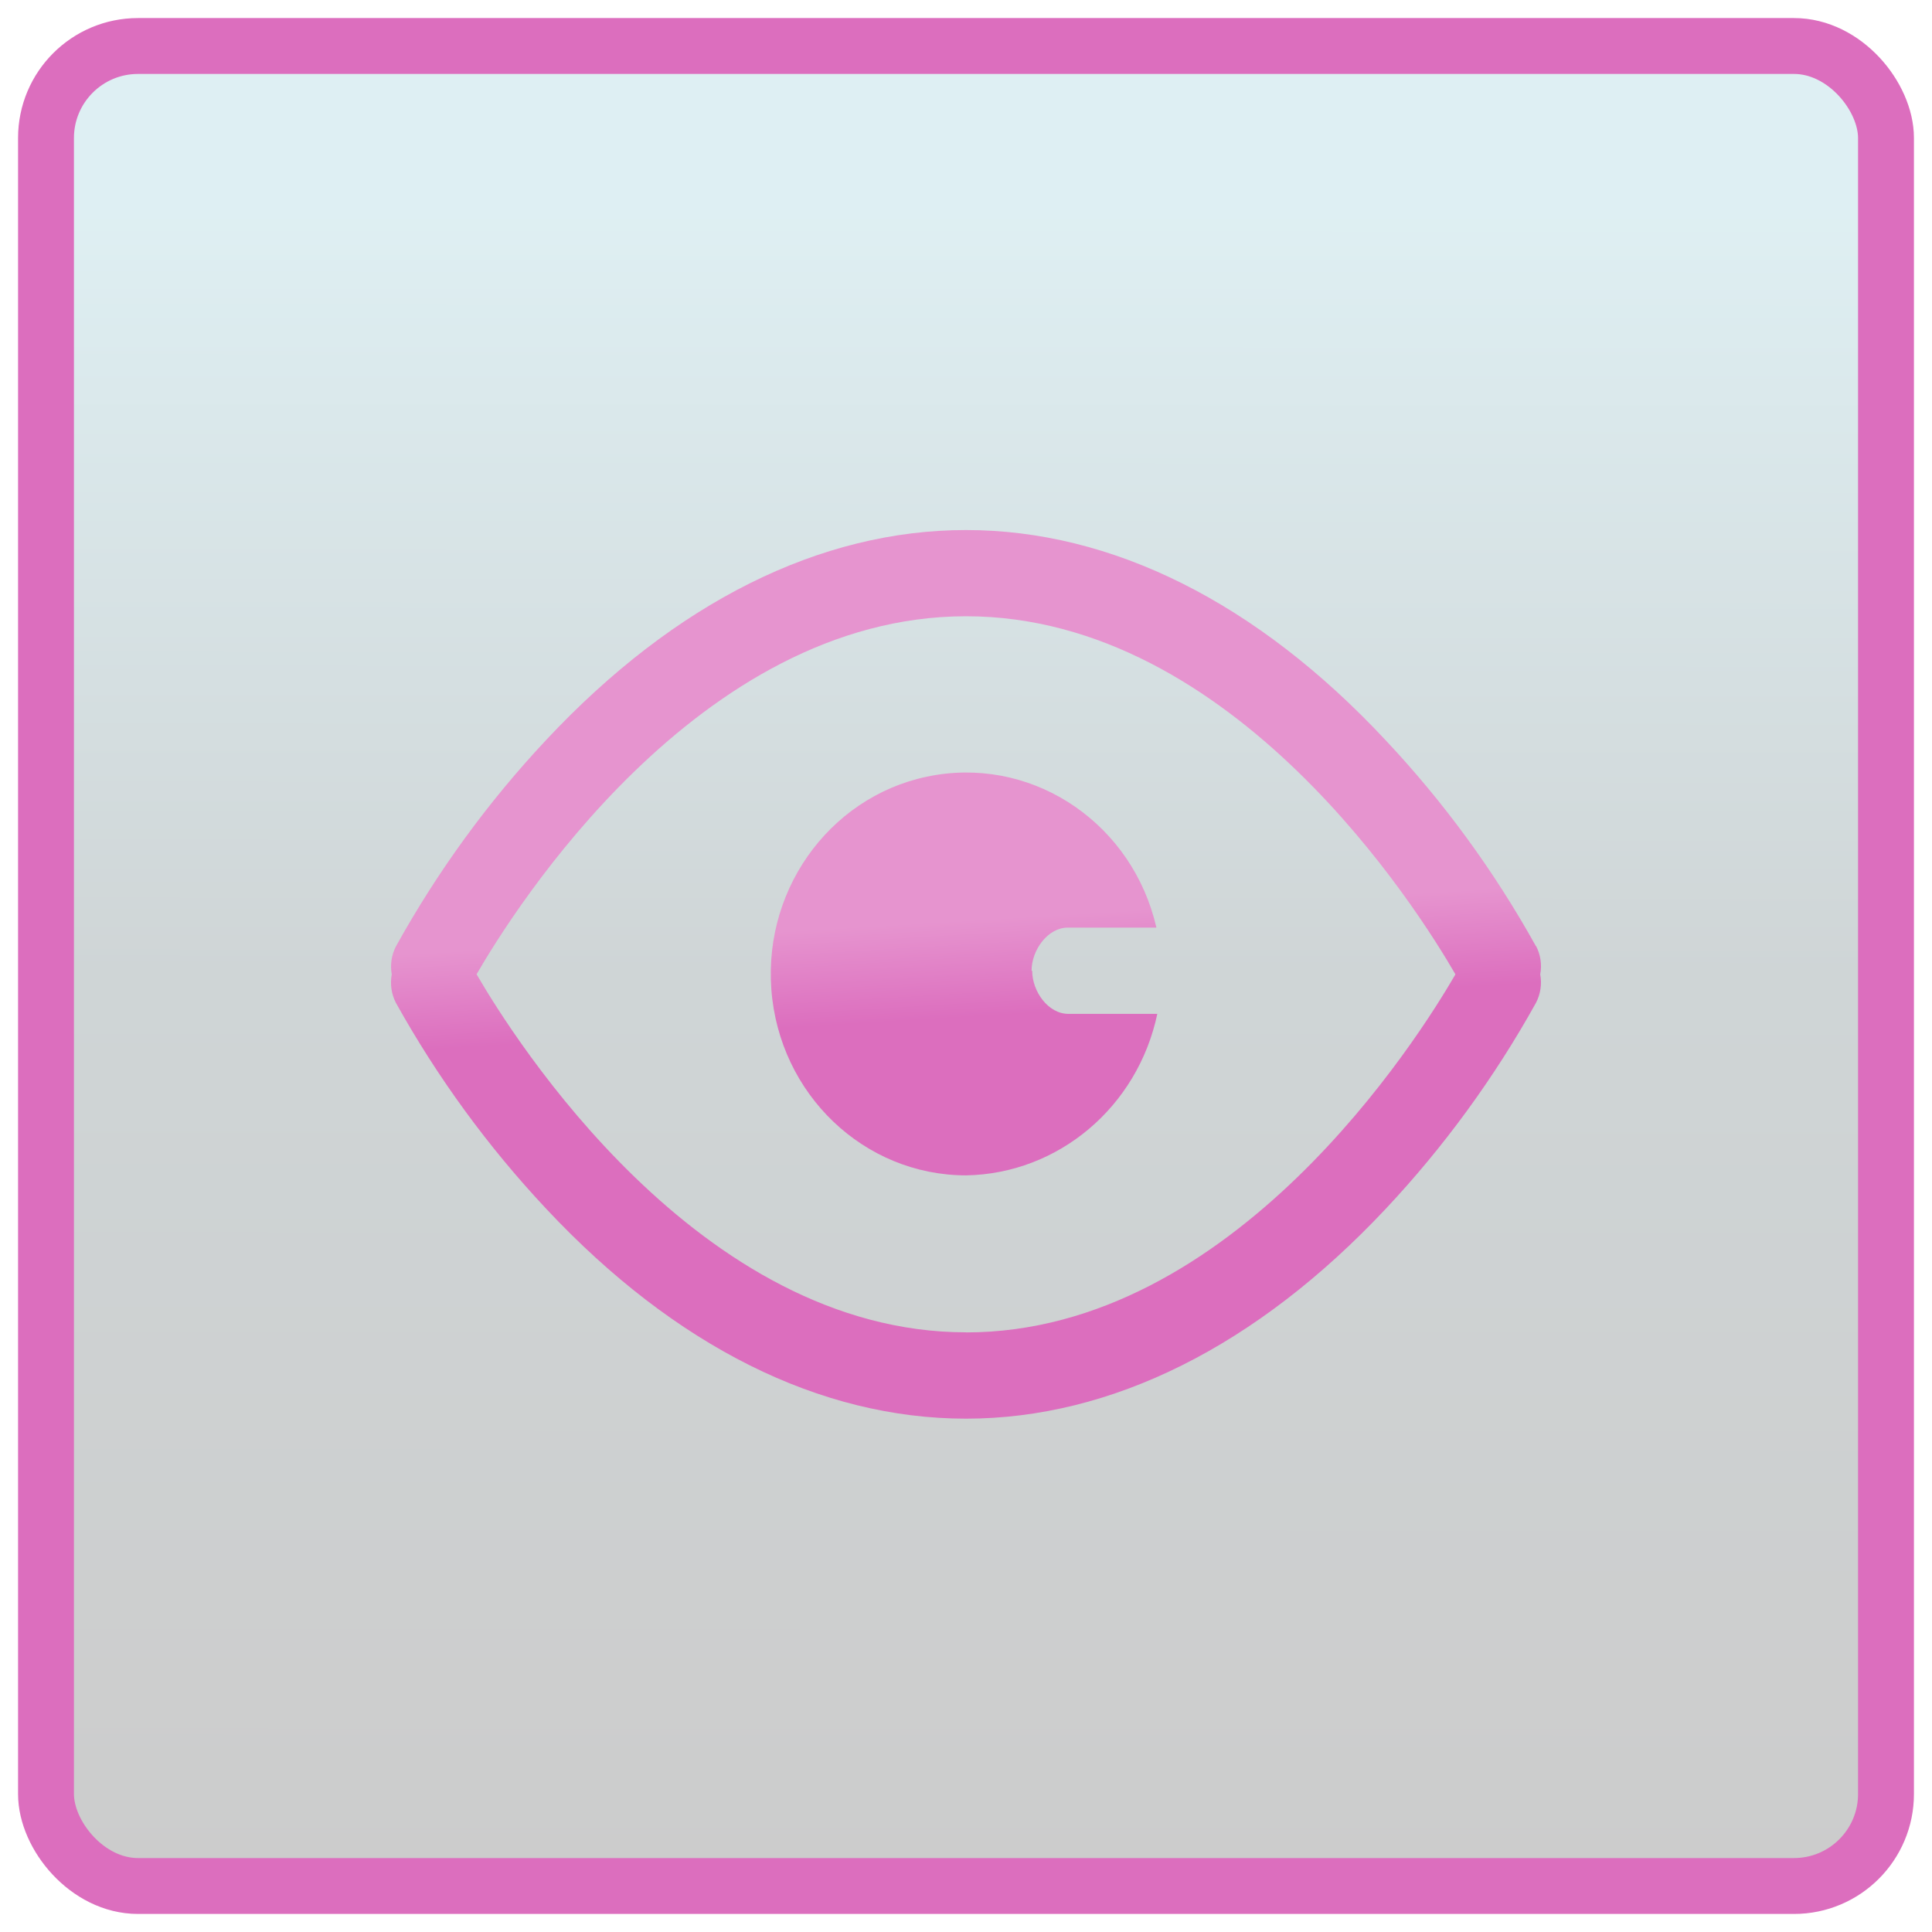
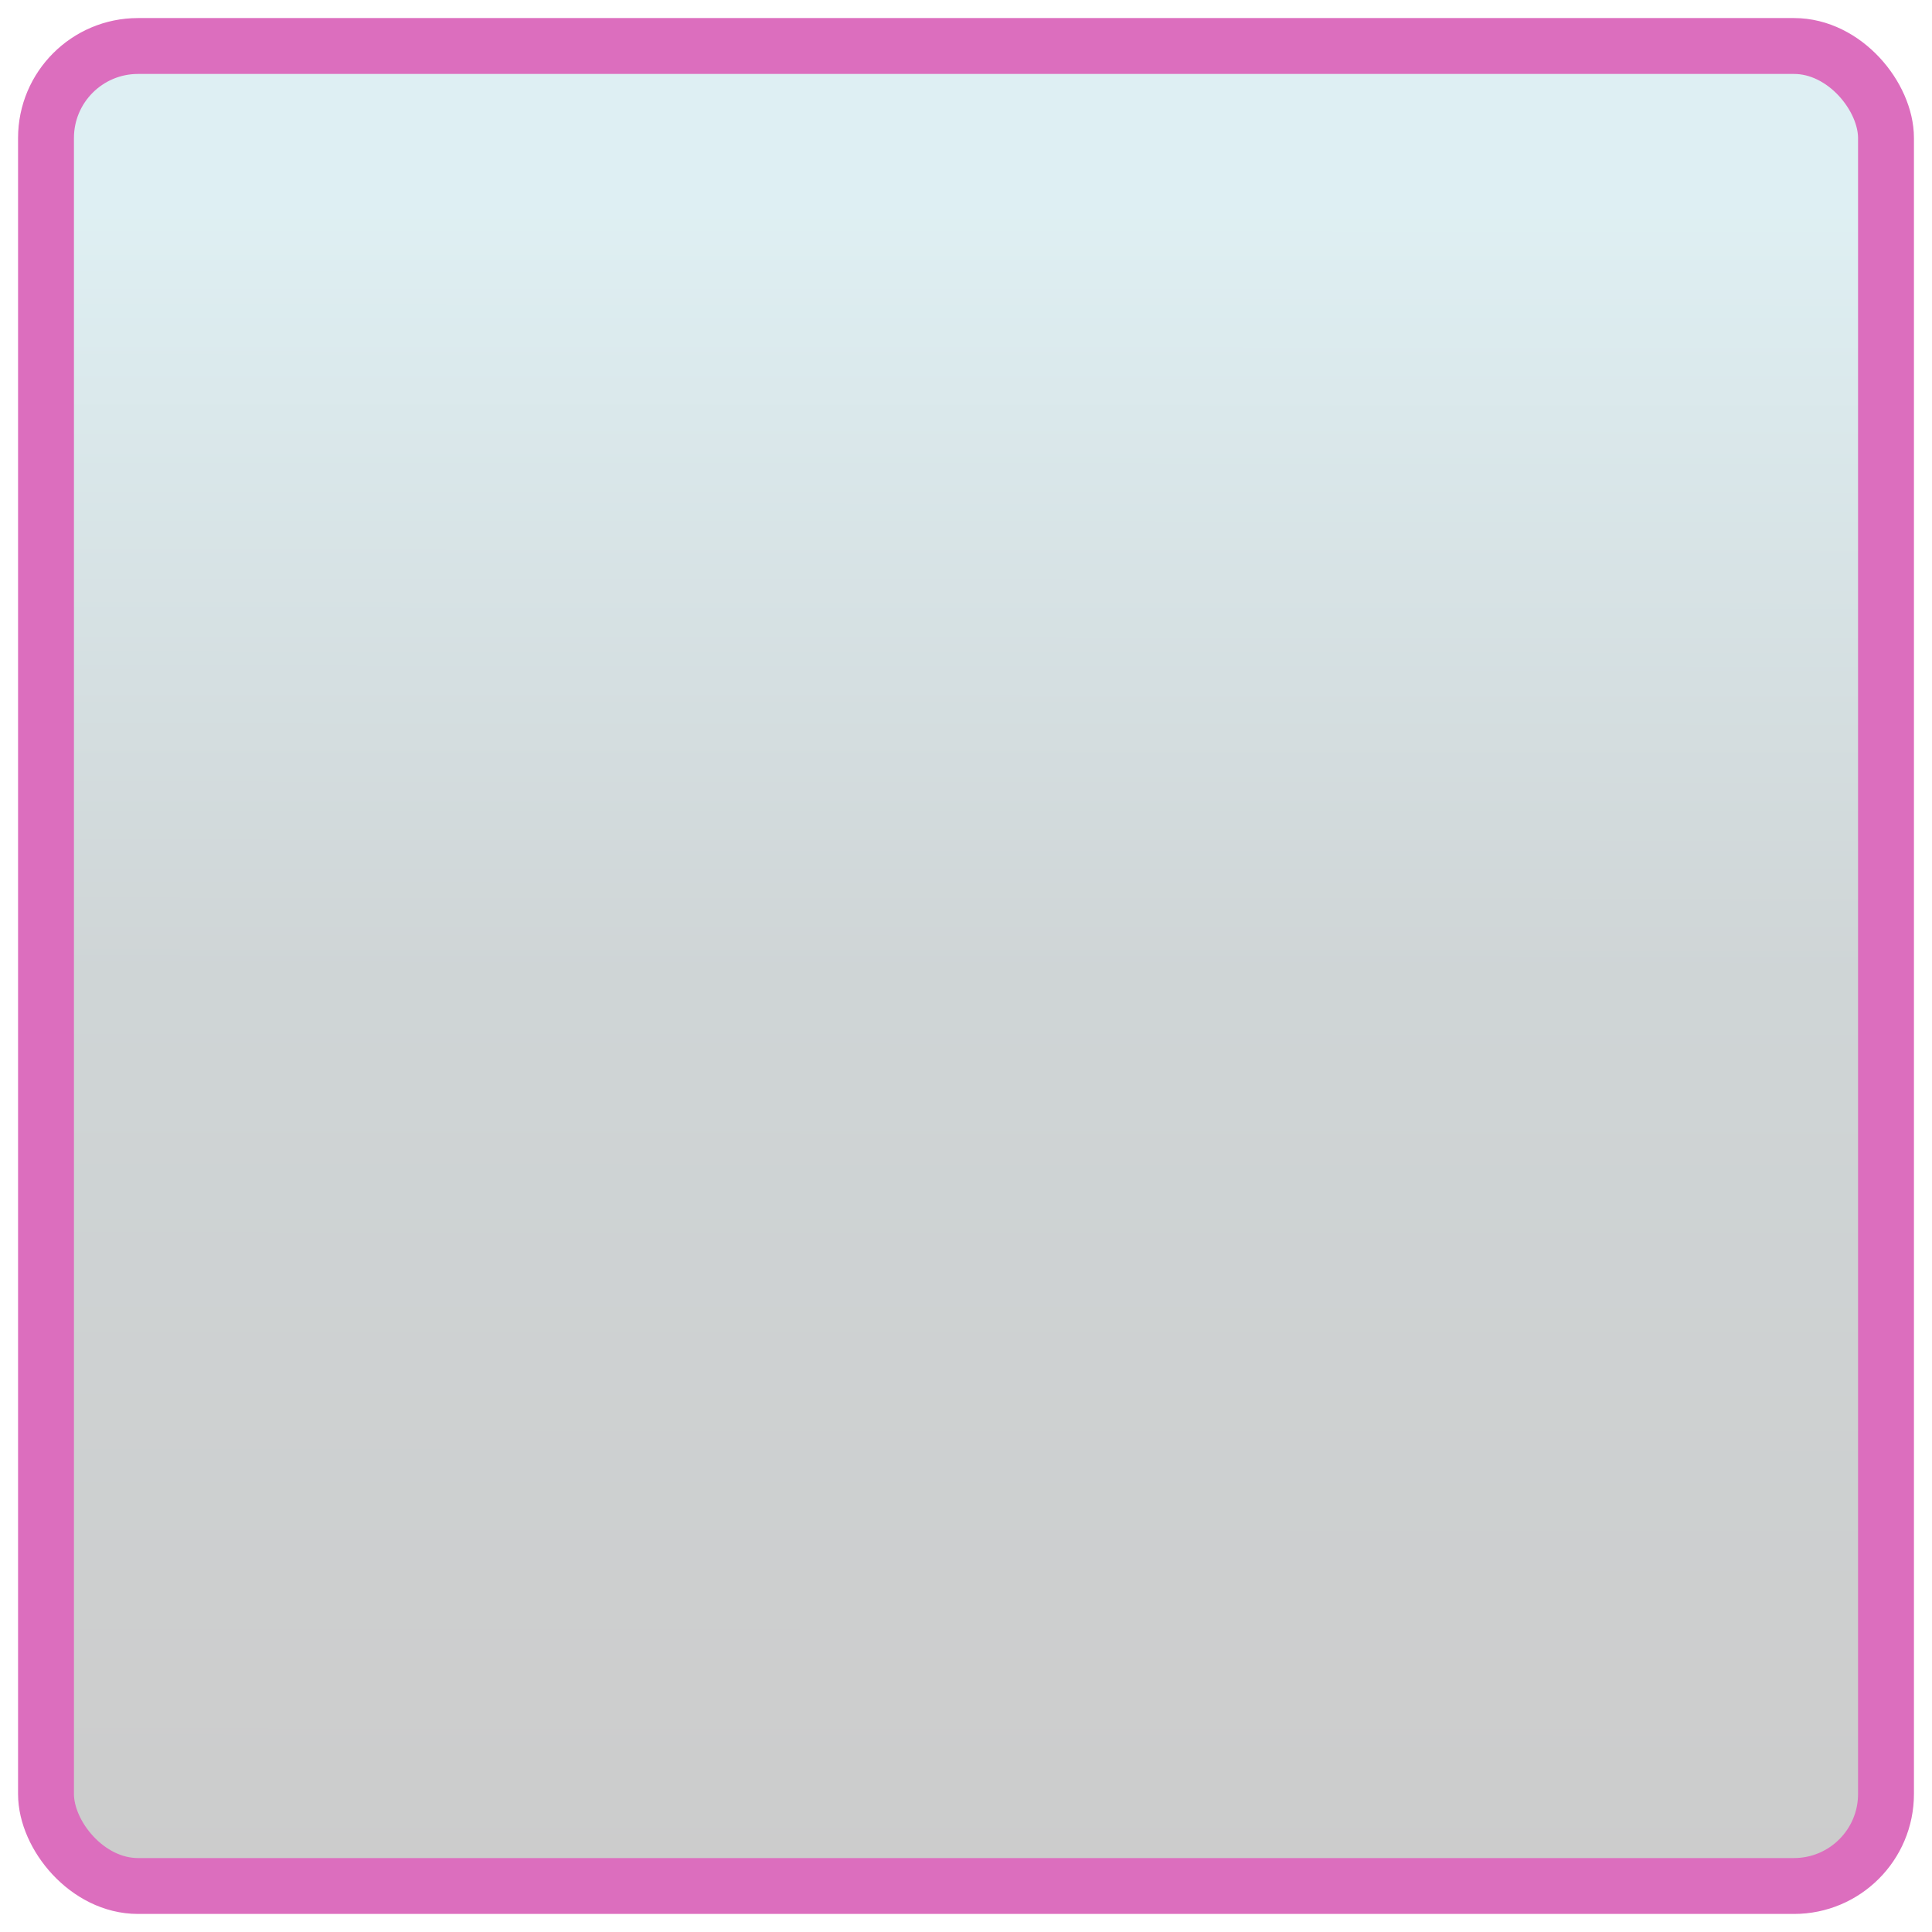
<svg xmlns="http://www.w3.org/2000/svg" width="84" height="84" viewBox="0 0 84 84" fill="none">
  <g id="icon-color-front copy">
    <rect id="Rectangle" x="2" y="2" width="80" height="80" rx="4" fill="url(#paint0_linear_660_20197)" fill-opacity="0.2" stroke="#DC6EBE" stroke-width="2.43" />
    <g id="Shape" filter="url(#filter0_d_660_20197)">
-       <path fill-rule="evenodd" clip-rule="evenodd" d="M66.786 41.15C64.978 37.892 62.781 34.881 60.247 32.186C54.646 26.184 48.339 23.045 42 23.045C35.661 23.045 29.353 26.184 23.752 32.166C21.218 34.868 19.021 37.886 17.213 41.15C17.022 41.521 16.958 41.949 17.033 42.363C16.954 42.785 17.018 43.221 17.213 43.601C19.024 46.855 21.221 49.864 23.752 52.56C29.353 58.542 35.665 61.681 42 61.681C48.335 61.681 54.646 58.526 60.247 52.56C62.778 49.865 64.974 46.855 66.782 43.601C66.979 43.222 67.044 42.785 66.966 42.363C67.046 41.941 66.981 41.503 66.782 41.125L66.786 41.15ZM42.002 57.927C30.381 57.927 22.346 45.162 20.721 42.359C22.342 39.556 30.349 26.794 42.002 26.794C53.656 26.794 61.659 39.56 63.28 42.363C61.655 45.17 53.624 57.931 42.002 57.931V57.927ZM46.421 40.331C45.557 40.331 44.851 41.306 44.851 42.204L44.878 42.208C44.878 43.106 45.573 44.081 46.448 44.081H50.318C49.463 48.127 46.019 51.034 42.001 51.103C37.564 51.098 33.877 47.576 33.537 43.017C33.197 38.458 36.318 34.396 40.702 33.693C45.087 32.99 49.258 35.881 50.279 40.331H46.421Z" fill="url(#paint1_linear_660_20197)" />
-     </g>
+       </g>
  </g>
  <defs>
    <filter id="filter0_d_660_20197" x="12" y="18.045" width="60" height="48.637" filterUnits="userSpaceOnUse" color-interpolation-filters="sRGB">
      <feFlood flood-opacity="0" result="BackgroundImageFix" />
      <feColorMatrix in="SourceAlpha" type="matrix" values="0 0 0 0 0 0 0 0 0 0 0 0 0 0 0 0 0 0 127 0" result="hardAlpha" />
      <feOffset />
      <feGaussianBlur stdDeviation="2.5" />
      <feComposite in2="hardAlpha" operator="out" />
      <feColorMatrix type="matrix" values="0 0 0 0 0.863 0 0 0 0 0.431 0 0 0 0 0.745 0 0 0 1 0" />
      <feBlend mode="normal" in2="BackgroundImageFix" result="effect1_dropShadow_660_20197" />
      <feBlend mode="normal" in="SourceGraphic" in2="effect1_dropShadow_660_20197" result="shape" />
    </filter>
    <linearGradient id="paint0_linear_660_20197" x1="42.091" y1="9.172" x2="42.049" y2="82" gradientUnits="userSpaceOnUse">
      <stop stop-color="#5CB0C2" />
      <stop offset="0.45" stop-color="#102E34" />
      <stop offset="0.995" />
    </linearGradient>
    <linearGradient id="paint1_linear_660_20197" x1="45.261" y1="32.428" x2="45.96" y2="44.003" gradientUnits="userSpaceOnUse">
      <stop offset="0.635" stop-color="#E694CF" />
      <stop offset="1" stop-color="#DC6EBE" />
    </linearGradient>
  </defs>
</svg>